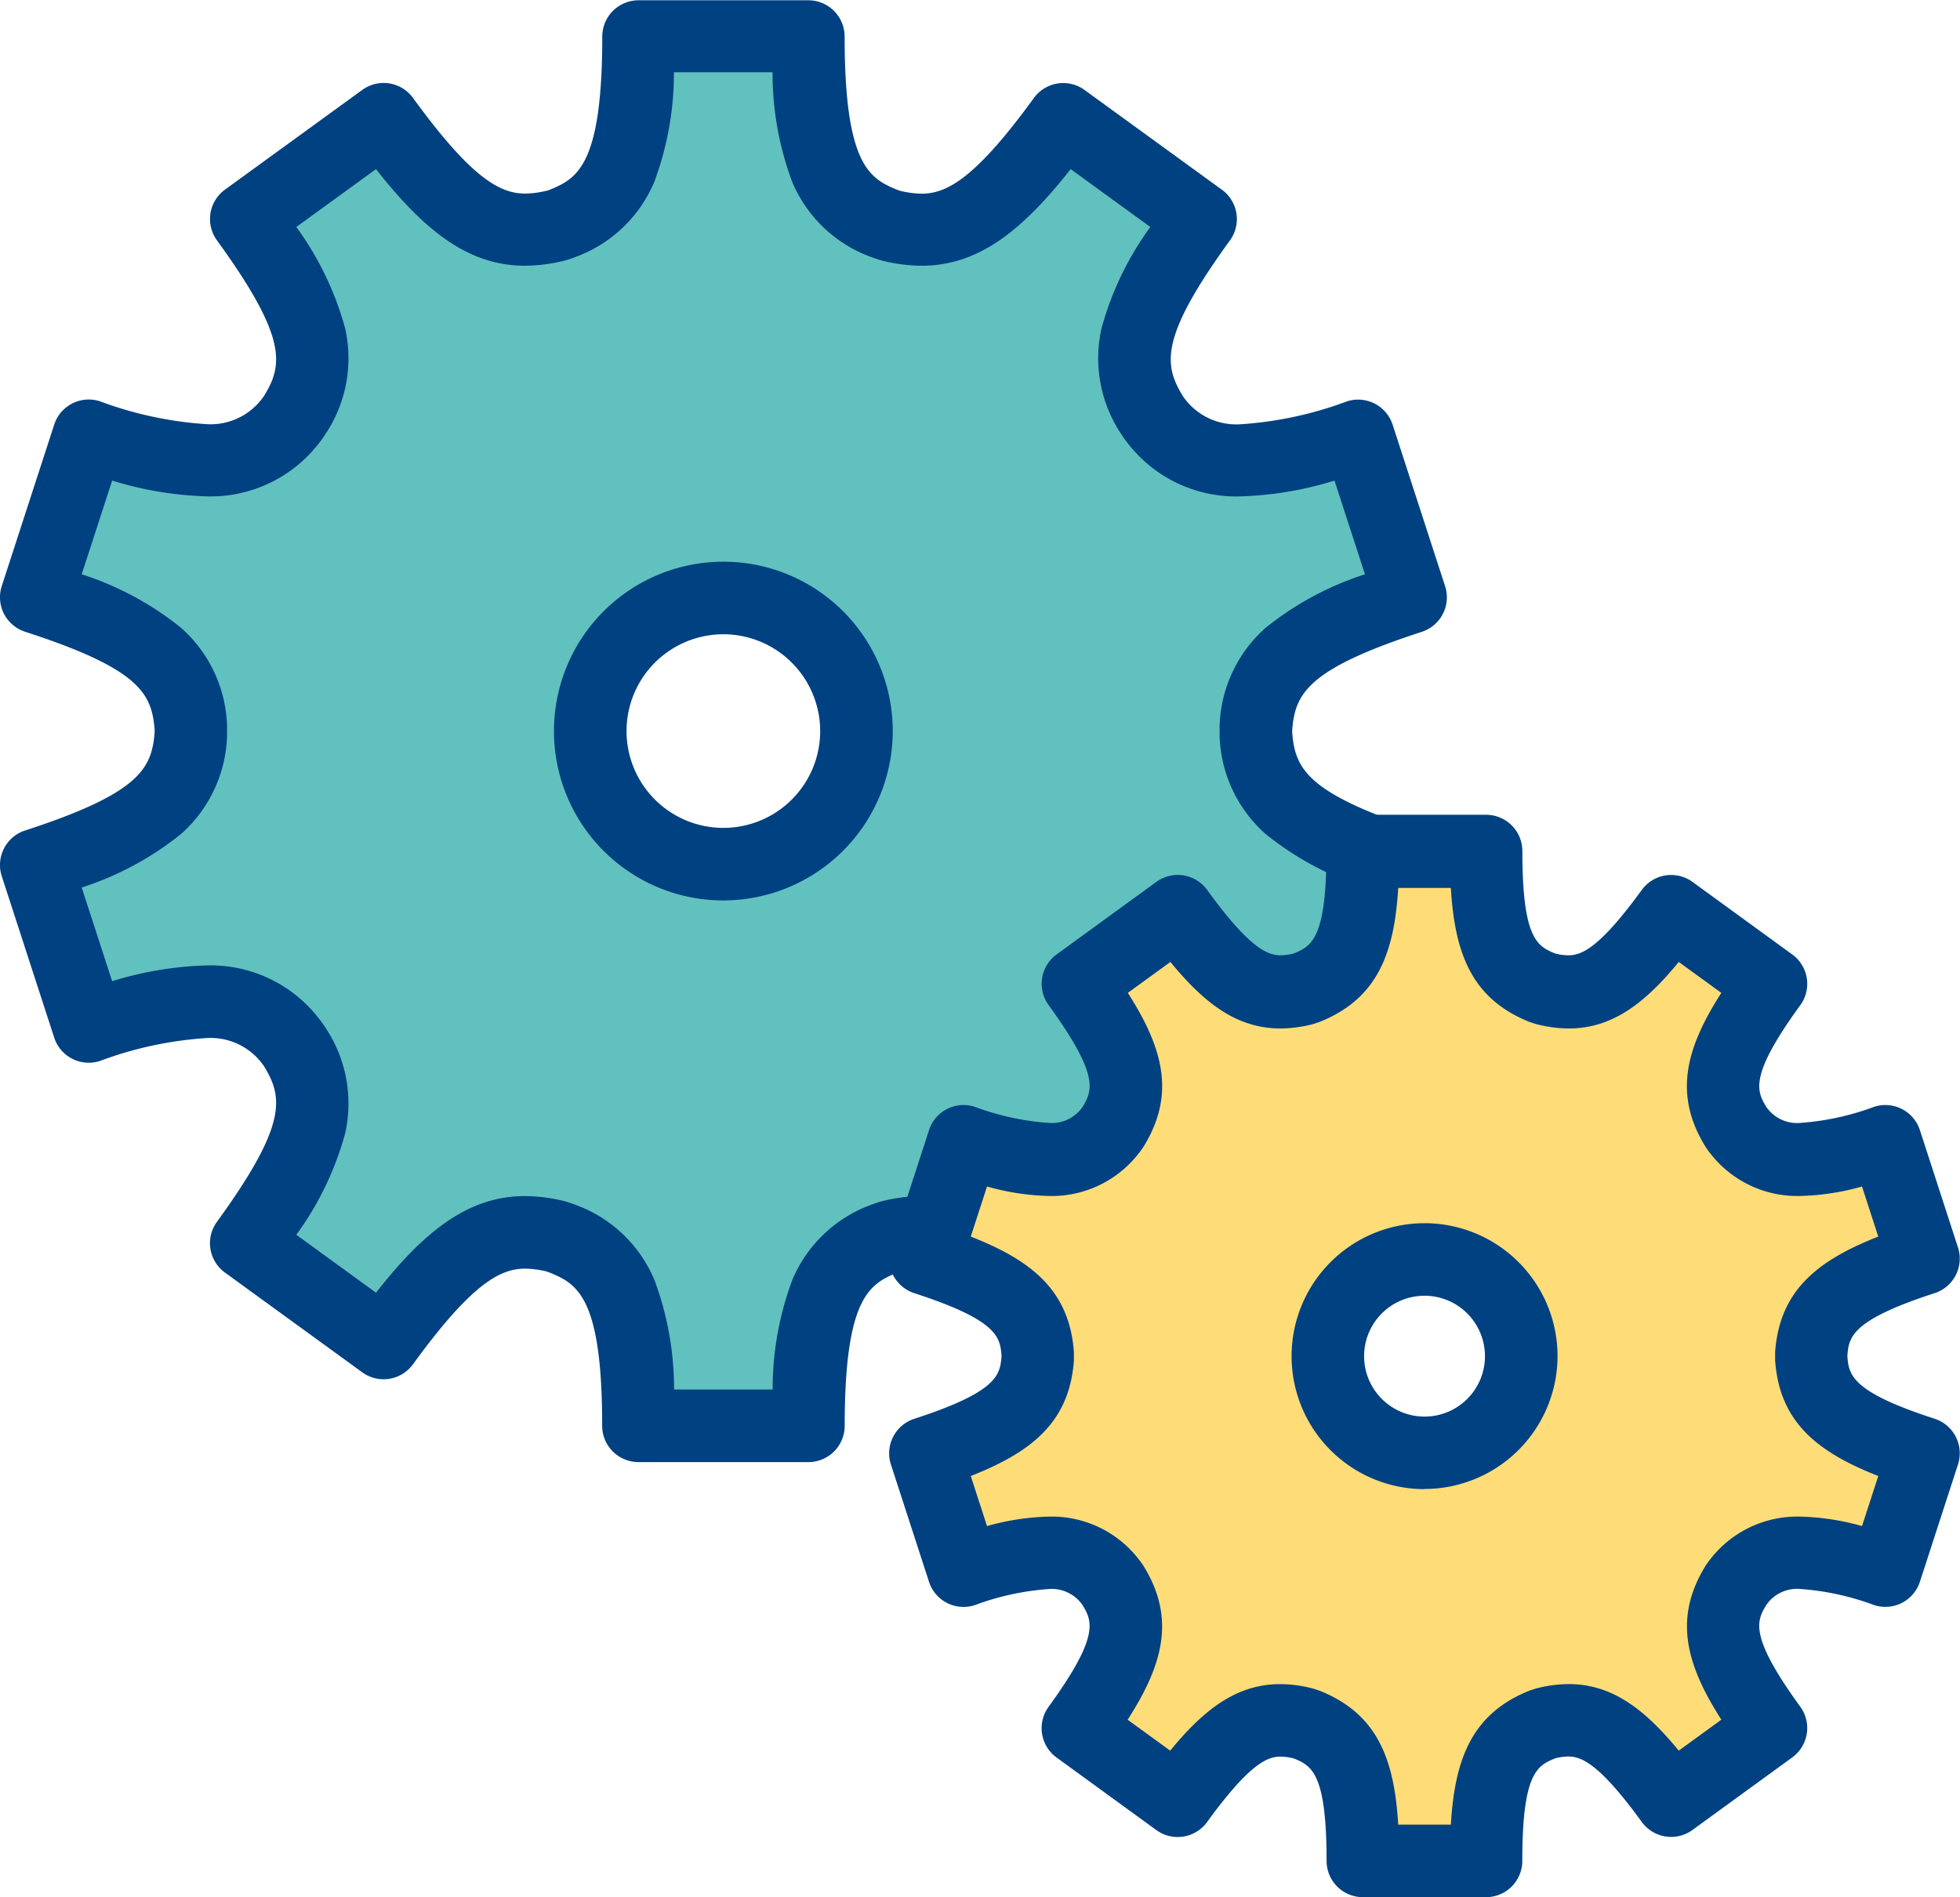
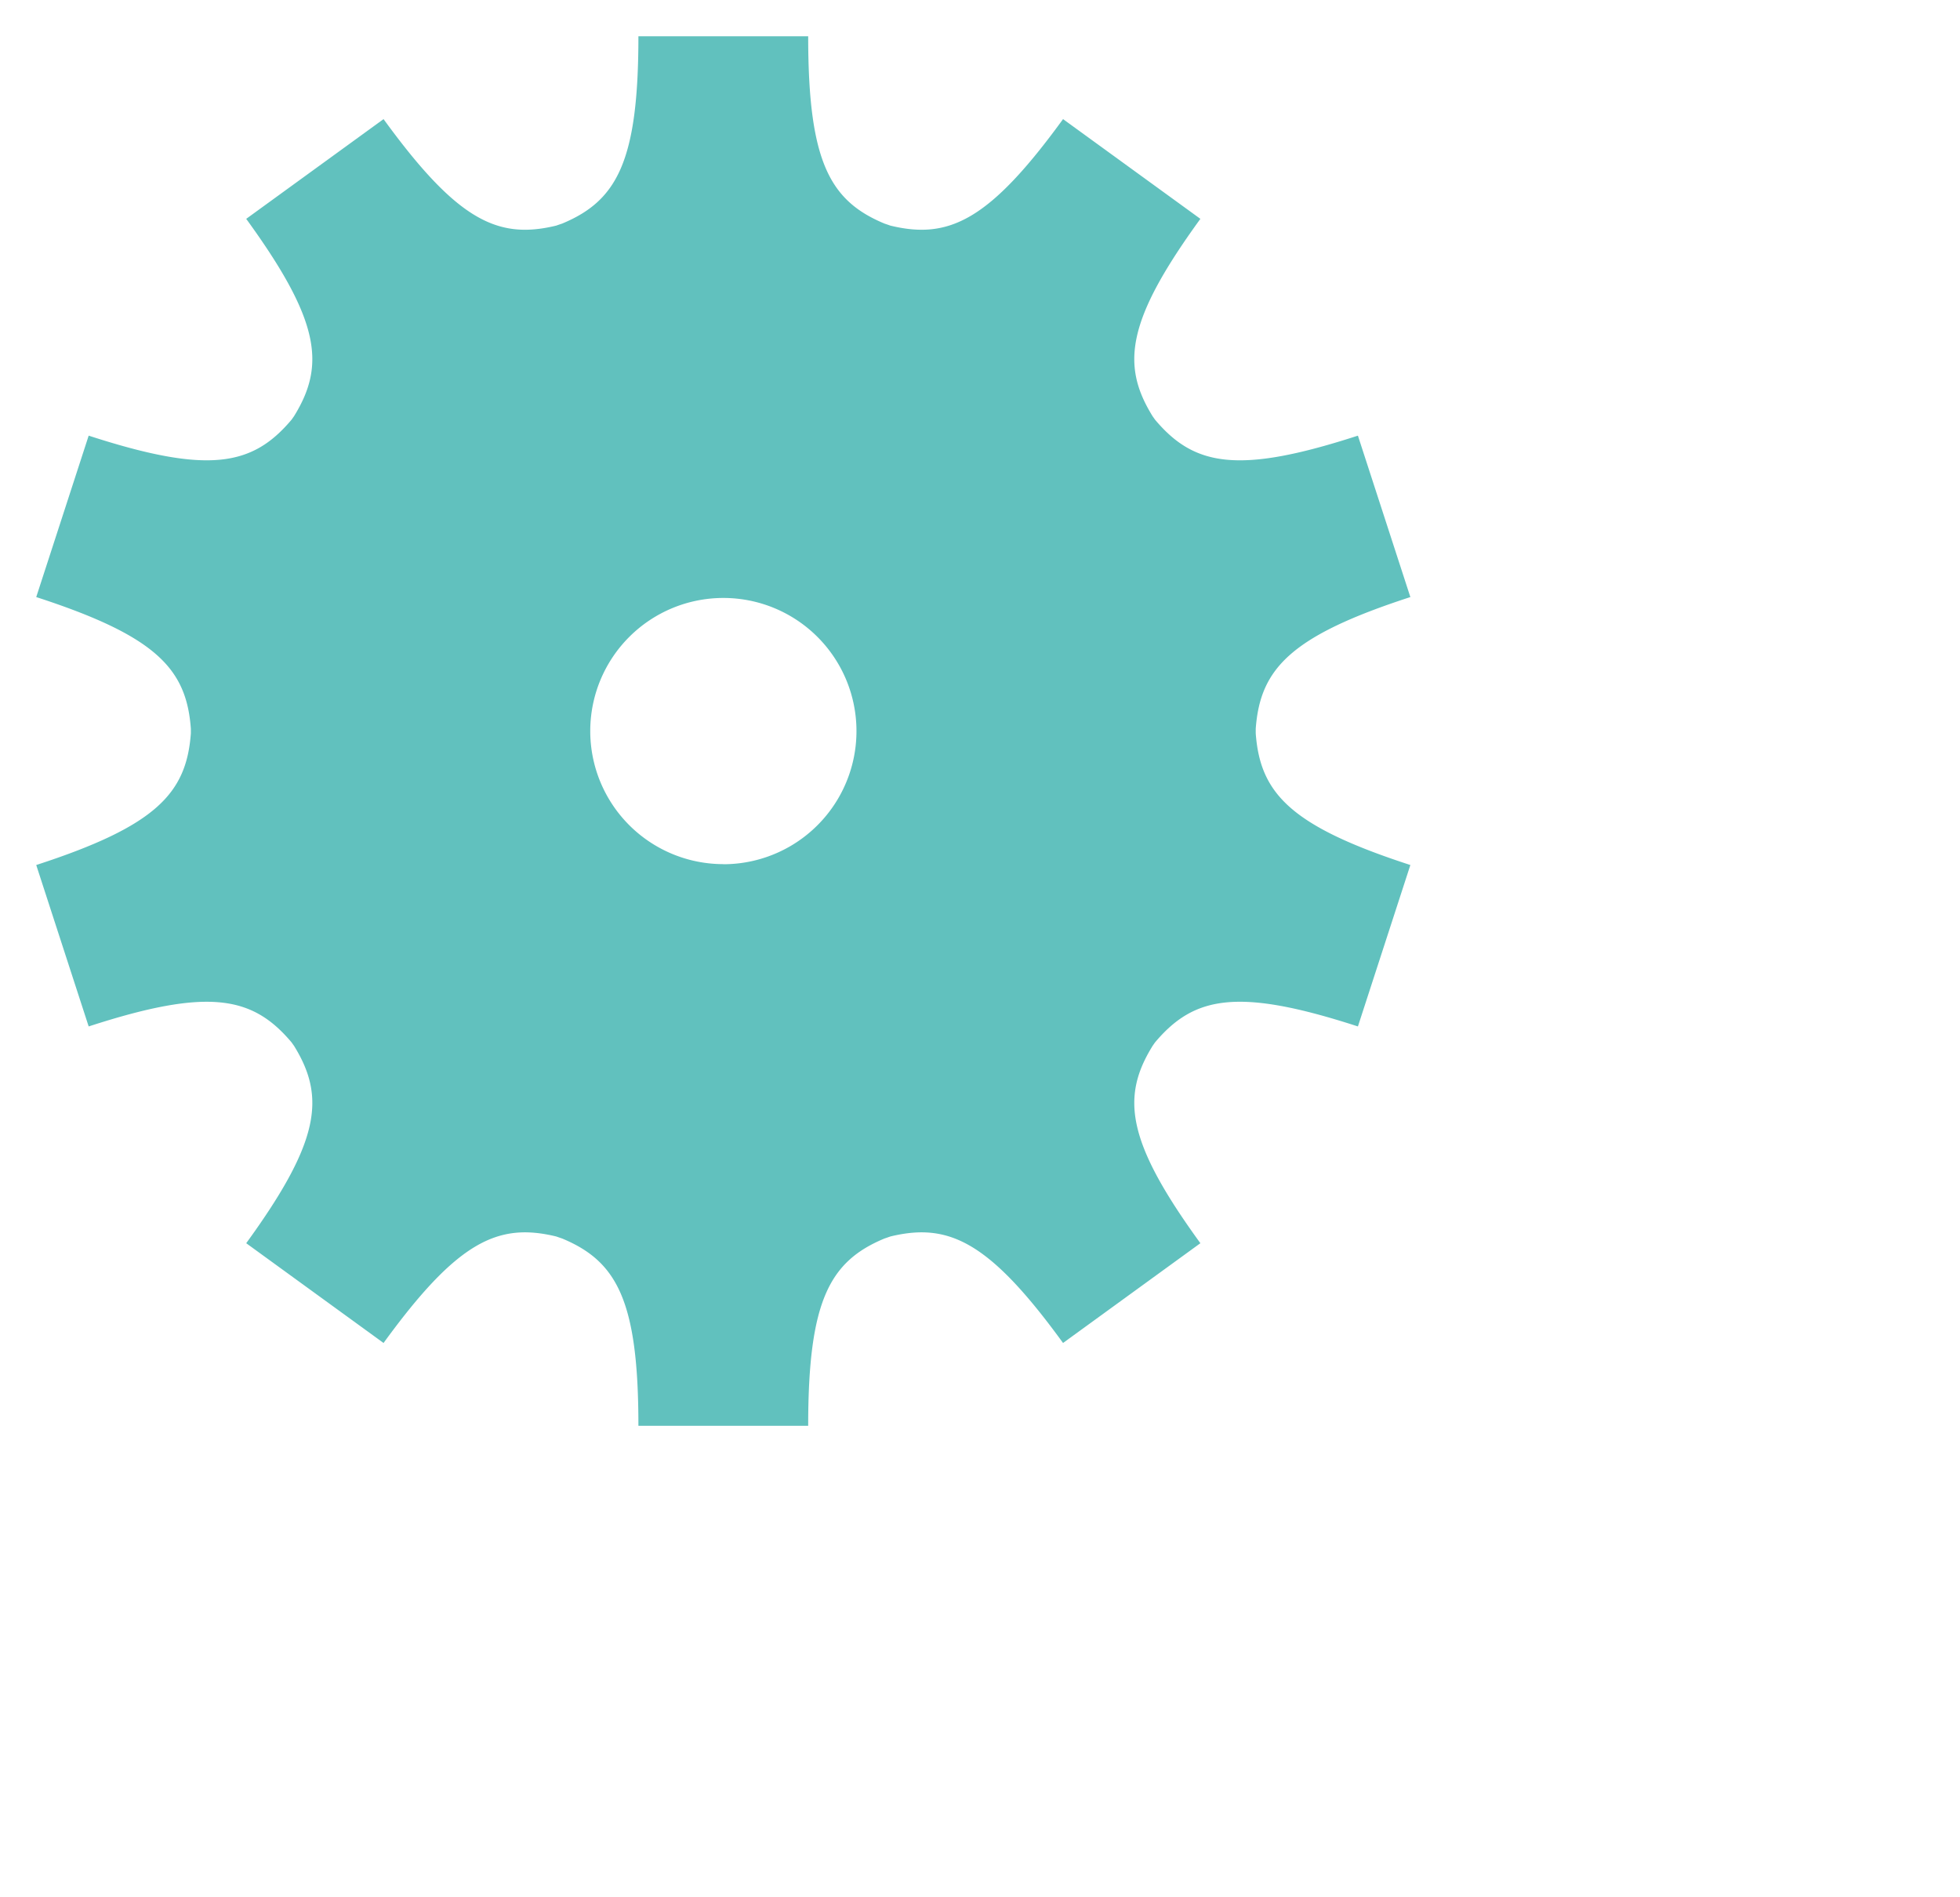
<svg xmlns="http://www.w3.org/2000/svg" width="62.109" height="60.127" viewBox="0 0 62.109 60.127">
  <defs>
    <style>.a{fill:#61c1be;}.b{fill:#004181;}.c{fill:#fedd78;}</style>
  </defs>
  <g transform="translate(-1454.556 -2102.21)">
    <path class="a" d="M1494.348,2125.453c0-.025,0-.049,0-.074s0-.049,0-.074c.141-1.906,1.111-2.94,4.9-4.172l-1.662-5.116c-3.8,1.235-5.192.963-6.429-.506-.026-.036-.05-.072-.076-.107-1.006-1.626-.83-3.033,1.513-6.258l-4.352-3.161c-2.337,3.216-3.62,3.824-5.469,3.376-.062-.021-.124-.044-.187-.064-1.743-.725-2.42-1.976-2.42-5.937h-5.38c0,3.961-.676,5.212-2.419,5.937-.064.02-.125.043-.188.064-1.849.448-3.132-.16-5.469-3.376l-4.352,3.161c2.343,3.226,2.52,4.633,1.513,6.258l-.075.106c-1.238,1.47-2.627,1.742-6.43.507l-1.662,5.116c3.791,1.232,4.761,2.266,4.9,4.172,0,.025,0,.049,0,.074s0,.049,0,.074c-.141,1.906-1.111,2.94-4.9,4.172l1.662,5.116c3.8-1.235,5.192-.963,6.43.506.025.036.05.072.076.107,1.006,1.625.829,3.032-1.514,6.257l4.352,3.162c2.337-3.216,3.62-3.824,5.469-3.376.063.021.124.044.188.064,1.743.725,2.419,1.976,2.419,5.937h5.38c0-3.961.677-5.212,2.42-5.937.063-.02.125-.043.187-.064,1.849-.448,3.132.16,5.469,3.376l4.352-3.162c-2.343-3.224-2.519-4.631-1.513-6.256.026-.036.05-.072.076-.108,1.237-1.47,2.627-1.741,6.429-.506l1.662-5.116C1495.459,2128.393,1494.489,2127.359,1494.348,2125.453Zm-16.87,4.144a4.218,4.218,0,1,1,4.218-4.218A4.219,4.219,0,0,1,1477.478,2129.6Z" />
-     <path class="b" d="M1480.168,2148.548h-5.38a1.15,1.15,0,0,1-1.15-1.15c0-4.1-.8-4.5-1.668-4.858l-.094-.032-.015-.005a2.975,2.975,0,0,0-.667-.086c-.81,0-1.724.516-3.552,3.032a1.15,1.15,0,0,1-1.606.254l-4.352-3.162a1.15,1.15,0,0,1-.255-1.606c2.262-3.114,2.086-3.962,1.489-4.94l-.032-.045a2.047,2.047,0,0,0-1.781-.841,11.815,11.815,0,0,0-3.382.726,1.15,1.15,0,0,1-1.449-.739l-1.662-5.116a1.15,1.15,0,0,1,.738-1.449c3.643-1.184,4.013-1.971,4.106-3.105,0-.016,0-.031,0-.047s0-.031,0-.047c-.093-1.134-.463-1.921-4.106-3.1a1.15,1.15,0,0,1-.738-1.449l1.662-5.116a1.15,1.15,0,0,1,1.449-.739,11.816,11.816,0,0,0,3.382.725,2.047,2.047,0,0,0,1.783-.845l.007-.009.019-.026c.6-.98.782-1.825-1.484-4.947a1.15,1.15,0,0,1,.255-1.606l4.352-3.161a1.15,1.15,0,0,1,1.606.254c1.829,2.517,2.743,3.032,3.552,3.032a2.969,2.969,0,0,0,.666-.086l.013,0,.1-.033c.864-.36,1.667-.762,1.667-4.857a1.15,1.15,0,0,1,1.15-1.15h5.38a1.15,1.15,0,0,1,1.15,1.15c0,4.1.805,4.5,1.67,4.858l.1.035.009,0a2.97,2.97,0,0,0,.665.086c.81,0,1.724-.516,3.553-3.032a1.15,1.15,0,0,1,1.606-.254l4.352,3.161a1.15,1.15,0,0,1,.255,1.606c-2.263,3.115-2.085,3.963-1.487,4.943l.029.041a2.046,2.046,0,0,0,1.782.844,11.813,11.813,0,0,0,3.382-.726,1.15,1.15,0,0,1,1.449.739l1.662,5.116a1.15,1.15,0,0,1-.738,1.449c-3.644,1.184-4.013,1.972-4.106,3.106,0,.015,0,.031,0,.046s0,.031,0,.046c.093,1.134.462,1.922,4.106,3.106a1.15,1.15,0,0,1,.738,1.449l-1.662,5.116a1.15,1.15,0,0,1-1.449.739,11.818,11.818,0,0,0-3.383-.726,2.044,2.044,0,0,0-1.781.844l0,0-.023.033c-.6.981-.782,1.826,1.484,4.945a1.15,1.15,0,0,1-.254,1.606l-4.352,3.162a1.15,1.15,0,0,1-1.606-.254c-1.829-2.517-2.743-3.032-3.552-3.032a2.974,2.974,0,0,0-.665.086l-.011,0-.1.033c-.865.361-1.671.76-1.671,4.858A1.15,1.15,0,0,1,1480.168,2148.548Zm-4.252-2.3h3.124a9.867,9.867,0,0,1,.628-3.487,4.312,4.312,0,0,1,2.478-2.362c.031-.013.062-.024.093-.034l.085-.029.081-.028c.032-.011.065-.02.1-.028a5.311,5.311,0,0,1,1.257-.163c1.823,0,3.216,1.149,4.721,3.062l2.525-1.834a9.813,9.813,0,0,1-1.547-3.213,4.329,4.329,0,0,1,.645-3.381c.015-.024.03-.047.047-.07l.025-.035.051-.072c.016-.023.033-.045.051-.066a4.334,4.334,0,0,1,3.571-1.7,11.167,11.167,0,0,1,2.993.5l.965-2.969a9.815,9.815,0,0,1-3.14-1.69,4.327,4.327,0,0,1-1.466-3.115c0-.028,0-.056,0-.085s0-.049,0-.074,0-.049,0-.074,0-.057,0-.085a4.327,4.327,0,0,1,1.466-3.115,9.82,9.82,0,0,1,3.14-1.69l-.965-2.969a11.184,11.184,0,0,1-2.992.5,4.336,4.336,0,0,1-3.571-1.7c-.018-.021-.035-.043-.052-.066l-.044-.062-.023-.032q-.029-.04-.056-.082a4.332,4.332,0,0,1-.645-3.382,9.821,9.821,0,0,1,1.547-3.214l-2.525-1.834c-1.505,1.913-2.9,3.062-4.721,3.062a5.286,5.286,0,0,1-1.257-.163q-.05-.012-.1-.029l-.081-.028-.082-.028c-.033-.01-.065-.022-.1-.035a4.312,4.312,0,0,1-2.478-2.362,9.867,9.867,0,0,1-.628-3.487h-3.124a9.872,9.872,0,0,1-.628,3.487,4.31,4.31,0,0,1-2.478,2.362c-.033.014-.067.026-.1.037l-.073.025-.091.031c-.031.01-.062.019-.093.027a5.309,5.309,0,0,1-1.257.163c-1.823,0-3.216-1.149-4.721-3.062l-2.525,1.834a9.82,9.82,0,0,1,1.547,3.214,4.326,4.326,0,0,1-.645,3.382c-.014.022-.028.043-.043.064l-.032.045-.043.061c-.017.024-.036.048-.055.071a4.337,4.337,0,0,1-3.572,1.7,11.178,11.178,0,0,1-2.993-.5l-.965,2.969a9.822,9.822,0,0,1,3.14,1.69,4.327,4.327,0,0,1,1.466,3.115c0,.028,0,.056,0,.085s0,.05,0,.074,0,.049,0,.074,0,.057,0,.085a4.327,4.327,0,0,1-1.466,3.115,9.817,9.817,0,0,1-3.14,1.69l.965,2.969a11.168,11.168,0,0,1,2.993-.5,4.338,4.338,0,0,1,3.572,1.7q.034.04.064.083l.006.009c.016.023.032.046.049.068s.038.054.055.082a4.328,4.328,0,0,1,.644,3.382,9.822,9.822,0,0,1-1.547,3.213l2.525,1.835c1.5-1.913,2.9-3.062,4.721-3.062a5.311,5.311,0,0,1,1.257.163c.031.008.062.017.093.027l.092.031.076.026c.033.01.066.022.1.036a4.31,4.31,0,0,1,2.478,2.362A9.872,9.872,0,0,1,1475.916,2146.248Zm1.562-15.5a5.368,5.368,0,1,1,5.368-5.368A5.374,5.374,0,0,1,1477.478,2130.747Zm0-8.436a3.068,3.068,0,1,0,3.068,3.068A3.072,3.072,0,0,0,1477.478,2122.311Z" />
-     <path class="c" d="M1511.954,2145.244c0-.018,0-.036,0-.054s0-.036,0-.054c.1-1.384.807-2.136,3.561-3.031l-1.207-3.717c-2.762.9-3.772.7-4.671-.367-.019-.026-.037-.053-.056-.078-.73-1.181-.6-2.2,1.1-4.546l-3.162-2.3c-1.7,2.337-2.63,2.778-3.973,2.452l-.136-.046c-1.267-.527-1.759-1.436-1.759-4.313h-3.908c0,2.877-.491,3.786-1.758,4.313l-.136.046c-1.343.326-2.276-.115-3.973-2.452l-3.162,2.3c1.7,2.343,1.83,3.365,1.1,4.546-.018.025-.036.052-.055.077-.9,1.068-1.908,1.266-4.671.368l-1.207,3.717c2.754.9,3.458,1.647,3.561,3.031,0,.018,0,.036,0,.054s0,.036,0,.054c-.1,1.384-.807,2.136-3.561,3.031l1.207,3.717c2.762-.9,3.772-.7,4.671.368.019.025.037.052.055.077.731,1.181.6,2.2-1.1,4.546l3.162,2.3c1.7-2.338,2.63-2.779,3.973-2.453l.136.046c1.267.527,1.758,1.436,1.758,4.313h3.908c0-2.877.492-3.786,1.759-4.313l.136-.046c1.343-.326,2.275.115,3.973,2.453l3.162-2.3c-1.7-2.343-1.83-3.365-1.1-4.545l.056-.079c.9-1.067,1.909-1.265,4.671-.367l1.207-3.717C1512.761,2147.38,1512.056,2146.629,1511.954,2145.244Zm-12.257,3.011a3.064,3.064,0,1,1,3.065-3.065A3.064,3.064,0,0,1,1499.7,2148.255Z" />
-     <path class="b" d="M1501.651,2162.337h-3.908a1.15,1.15,0,0,1-1.15-1.15c0-2.752-.465-3.007-1.012-3.236l-.05-.017a1.827,1.827,0,0,0-.4-.052c-.426,0-1,.251-2.325,2.074a1.15,1.15,0,0,1-1.607.255l-3.162-2.3a1.15,1.15,0,0,1-.254-1.606c1.628-2.241,1.387-2.721,1.07-3.235v0a1.185,1.185,0,0,0-1.05-.5,8.424,8.424,0,0,0-2.359.512,1.15,1.15,0,0,1-1.449-.739l-1.207-3.717a1.15,1.15,0,0,1,.738-1.449c2.605-.847,2.719-1.374,2.766-1.969,0-.008,0-.015,0-.023s0-.015,0-.023c-.047-.595-.16-1.122-2.766-1.969a1.15,1.15,0,0,1-.738-1.449l1.207-3.717a1.15,1.15,0,0,1,1.449-.739,8.431,8.431,0,0,0,2.36.512,1.185,1.185,0,0,0,1.05-.5v0c.318-.515.558-.995-1.07-3.236a1.15,1.15,0,0,1,.255-1.606l3.162-2.3a1.15,1.15,0,0,1,1.606.255c1.323,1.822,1.9,2.073,2.325,2.073a1.826,1.826,0,0,0,.4-.052h0l.046-.016c.547-.229,1.011-.485,1.011-3.235a1.15,1.15,0,0,1,1.15-1.15h3.908a1.15,1.15,0,0,1,1.15,1.15c0,2.754.466,3.007,1.014,3.236l.026.009.02.007a1.835,1.835,0,0,0,.4.052c.426,0,1-.251,2.325-2.073a1.15,1.15,0,0,1,1.606-.254l3.162,2.3a1.15,1.15,0,0,1,.255,1.606c-1.62,2.23-1.39,2.717-1.075,3.229l.008.012a1.185,1.185,0,0,0,1.047.493,8.425,8.425,0,0,0,2.36-.512,1.15,1.15,0,0,1,1.449.739l1.207,3.717a1.15,1.15,0,0,1-.738,1.449c-2.608.848-2.72,1.375-2.766,1.969,0,.007,0,.015,0,.022s0,.015,0,.022c.046.595.157,1.122,2.766,1.969a1.15,1.15,0,0,1,.738,1.449l-1.207,3.717a1.15,1.15,0,0,1-1.449.739,8.426,8.426,0,0,0-2.36-.512,1.183,1.183,0,0,0-1.046.491l-.007.01c-.316.513-.554.994,1.072,3.232a1.15,1.15,0,0,1-.254,1.606l-3.162,2.3a1.15,1.15,0,0,1-1.607-.254c-1.324-1.823-1.9-2.074-2.325-2.074a1.822,1.822,0,0,0-.4.052l-.025.009-.02.007c-.549.229-1.016.48-1.016,3.237A1.15,1.15,0,0,1,1501.651,2162.337Zm-2.788-2.3h1.668c.124-2.1.677-3.493,2.437-4.225.025-.01.049-.02.074-.028l.048-.016.1-.032c.029-.01.058-.018.088-.025a4.163,4.163,0,0,1,.988-.127c1.367,0,2.4.786,3.487,2.109l1.349-.981c-1.141-1.784-1.509-3.241-.5-4.878.016-.025.032-.05.05-.073l.014-.02.039-.055c.017-.023.034-.045.052-.066a3.484,3.484,0,0,1,2.835-1.344,7.819,7.819,0,0,1,1.968.3l.515-1.587c-1.972-.773-3.127-1.735-3.268-3.656,0-.028,0-.056,0-.084s0-.036,0-.054,0-.036,0-.054,0-.056,0-.084c.142-1.921,1.3-2.884,3.268-3.656l-.515-1.587a7.827,7.827,0,0,1-1.968.3,3.483,3.483,0,0,1-2.835-1.344c-.017-.02-.033-.041-.049-.062l-.036-.05-.01-.015q-.032-.042-.06-.087c-1.013-1.638-.644-3.1.5-4.879l-1.349-.98c-1.082,1.322-2.119,2.108-3.486,2.108a4.165,4.165,0,0,1-.989-.127q-.042-.01-.083-.023l-.1-.033-.047-.016c-.027-.009-.054-.019-.08-.03-1.76-.732-2.313-2.122-2.437-4.225h-1.668c-.124,2.1-.677,3.493-2.436,4.225q-.043.018-.088.032l-.057.02-.072.024c-.03.01-.059.018-.09.026a4.176,4.176,0,0,1-.989.127c-1.368,0-2.405-.786-3.487-2.108l-1.349.98c1.141,1.783,1.509,3.241.495,4.879-.014.023-.029.045-.045.067l-.011.015c-.02.029-.041.058-.062.085l-.036.045a3.484,3.484,0,0,1-2.835,1.346,7.832,7.832,0,0,1-1.968-.3l-.515,1.587c1.971.772,3.125,1.735,3.268,3.655,0,.029,0,.057,0,.085s0,.036,0,.054,0,.036,0,.054,0,.057,0,.085c-.143,1.921-1.3,2.883-3.268,3.655l.515,1.587a7.826,7.826,0,0,1,1.967-.3,3.483,3.483,0,0,1,2.836,1.346l.036.045c.021.028.041.056.061.085l.011.015q.024.033.045.067c1.014,1.638.646,3.1-.5,4.879l1.349.98c1.081-1.322,2.119-2.108,3.487-2.108a4.163,4.163,0,0,1,.988.127c.032.008.064.017.1.028l.062.021.067.022q.042.014.082.031C1498.186,2156.544,1498.739,2157.934,1498.863,2160.037Zm.834-10.632a4.214,4.214,0,1,1,4.215-4.215A4.219,4.219,0,0,1,1499.7,2149.4Zm0-6.129a1.915,1.915,0,1,0,1.915,1.914A1.916,1.916,0,0,0,1499.7,2143.276Z" />
  </g>
</svg>